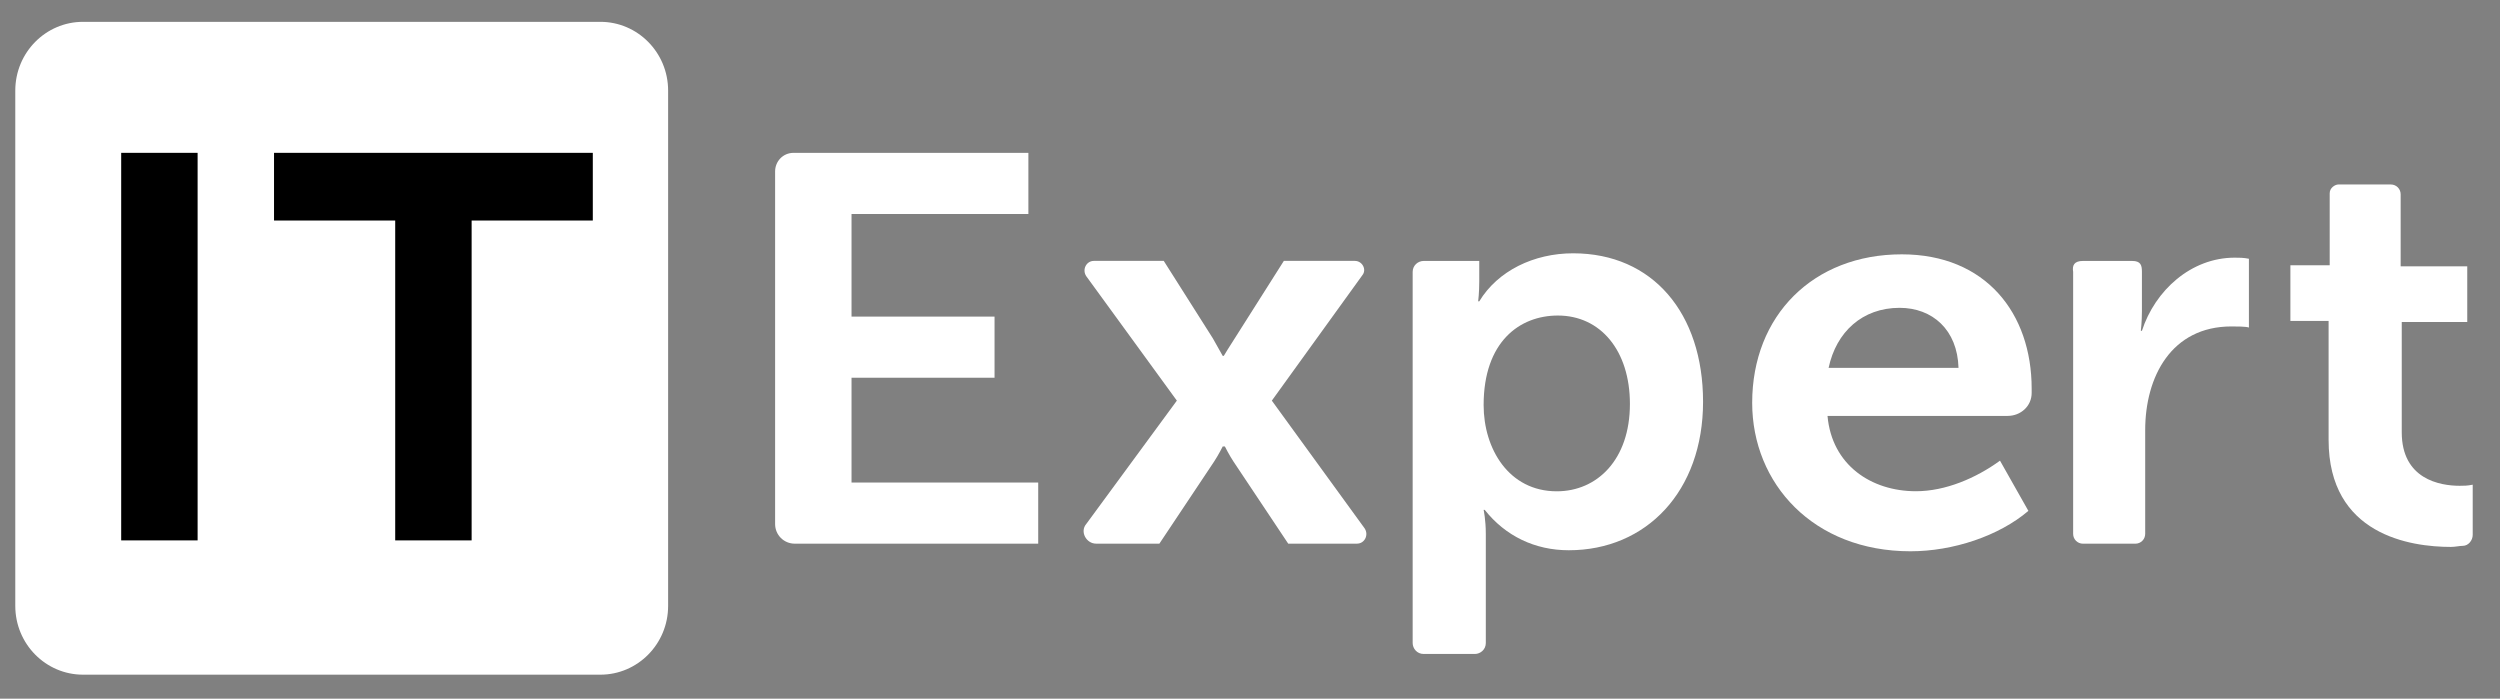
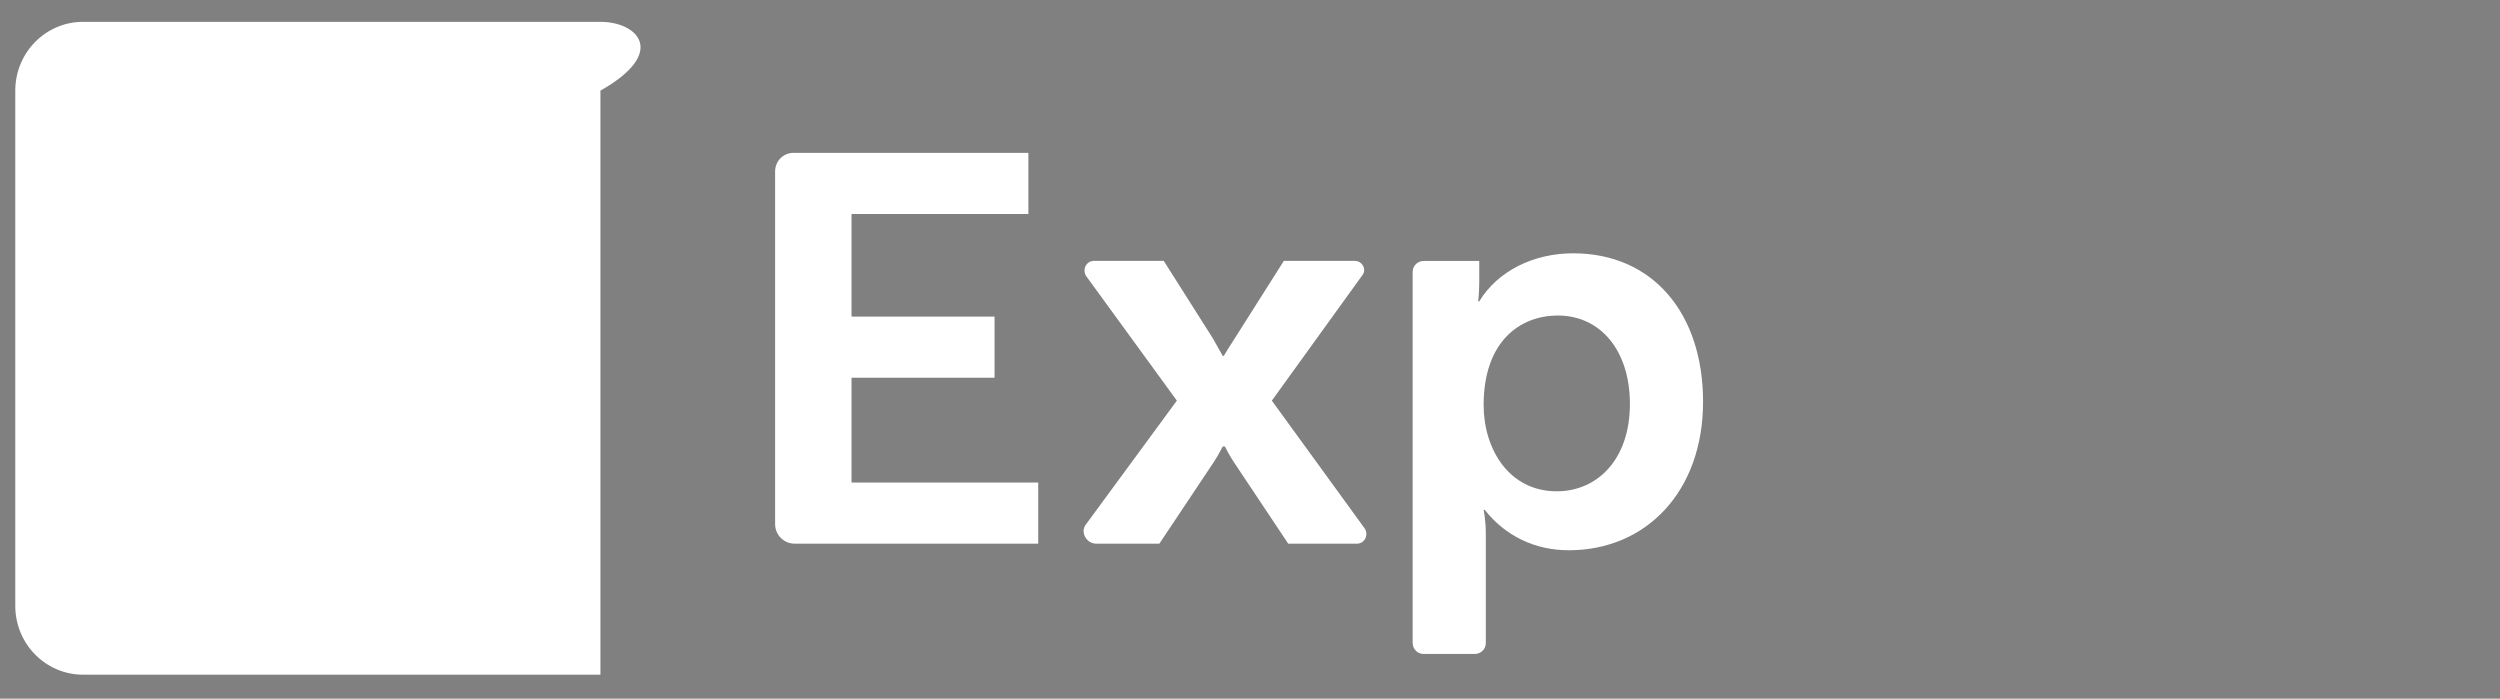
<svg xmlns="http://www.w3.org/2000/svg" width="229" height="64" viewBox="0 0 229 64" fill="none">
  <rect x="0" y="0" width="229" height="64" fill="#808080" stroke="none" />
  <path d="M72.7 14H94.2V19.6H78V29H91.1V34.6H78V44.2H95.1V49.8H72.8C71.8 49.8 71 49 71 48V15.7C71 14.8 71.7 14 72.7 14Z" fill="white" />
  <path d="M107.8 36.698L99.5 25.298C99.1 24.698 99.5 23.898 100.2 23.898H106.6L111.1 30.998C111.5 31.698 112 32.598 112 32.598H112.1C112.1 32.598 112.7 31.598 113.1 30.998L117.6 23.898H124.1C124.8 23.898 125.2 24.698 124.8 25.198L116.5 36.698L125 48.398C125.4 48.998 125 49.798 124.3 49.798H118L113 42.298C112.6 41.698 112.2 40.898 112.2 40.898H112C112 40.898 111.6 41.698 111.2 42.298L106.2 49.798H100.4C99.5 49.798 98.9 48.698 99.5 47.998L107.8 36.698Z" fill="white" />
  <path d="M129.4 24.903C129.4 24.303 129.9 23.903 130.4 23.903H135.5V25.803C135.5 26.803 135.4 27.603 135.4 27.603H135.5C137.2 24.803 140.5 23.203 144.1 23.203C151.4 23.203 156 28.703 156 36.803C156 45.003 150.8 50.403 143.7 50.403C140.6 50.403 137.9 49.103 136 46.703H135.9C135.9 46.703 136.1 47.603 136.1 48.903V58.903C136.1 59.503 135.6 59.903 135.1 59.903H130.4C129.8 59.903 129.4 59.403 129.4 58.903V24.903ZM142.6 45.003C146.3 45.003 149.3 42.103 149.3 37.003C149.3 32.103 146.6 28.903 142.7 28.903C139.2 28.903 135.9 31.303 135.9 37.103C135.9 41.103 138.2 45.003 142.6 45.003Z" fill="white" />
-   <path d="M174.2 23.297C181.9 23.297 186.1 28.697 186.1 35.597C186.1 35.697 186.1 35.897 186.1 35.997C186.1 37.197 185.1 38.097 183.9 38.097H167.4C167.8 42.597 171.4 44.997 175.5 44.997C178.2 44.997 181 43.797 183.2 42.197L185.8 46.797C183.1 49.097 178.9 50.497 175 50.497C166.1 50.497 160.5 44.297 160.5 36.897C160.5 28.897 166.1 23.297 174.2 23.297ZM179.4 33.697C179.3 30.197 177 28.197 174 28.197C170.6 28.197 168.2 30.397 167.5 33.697H179.4Z" fill="white" />
-   <path d="M190.8 23.902C191.7 23.902 194.5 23.902 195.3 23.902C196.1 23.902 196.2 24.302 196.2 24.902C196.2 25.602 196.2 28.502 196.2 28.502C196.2 29.502 196.1 30.302 196.1 30.302H196.2C197.4 26.602 200.7 23.602 204.7 23.602C205.1 23.602 205.5 23.602 206 23.702V30.002C205.7 29.902 204.9 29.902 204.4 29.902C198.9 29.902 196.5 34.502 196.5 39.402V48.902C196.5 49.402 196.1 49.802 195.6 49.802H190.8C190.3 49.802 189.9 49.402 189.9 48.902V24.902C189.8 24.302 190 23.902 190.8 23.902Z" fill="white" />
-   <path d="M213.3 29.398H209.8V24.298H213.4C213.4 24.298 213.4 18.198 213.4 17.698C213.4 17.198 213.9 16.898 214.2 16.898C214.5 16.898 218.5 16.898 219 16.898C219.5 16.898 219.9 17.298 219.9 17.798C219.9 18.298 219.9 24.398 219.9 24.398H226V29.498H220V39.598C220 43.898 223.5 44.498 225.3 44.498C225.7 44.498 226 44.498 226.5 44.398V48.998C226.5 49.498 226.1 49.998 225.6 49.998C225.3 49.998 224.9 50.098 224.5 50.098C220.8 50.098 213.3 48.998 213.3 40.298V29.398Z" fill="white" />
-   <path d="M55 2H7.6C4.2 2 1.4 4.8 1.4 8.3V55.5C1.4 59 4.2 61.8 7.6 61.8H55C58.4 61.8 61.2 59 61.2 55.5V8.3C61.2 4.8 58.4 2 55 2Z" fill="white" />
-   <path d="M18.101 14H11.101V49.5H18.101V14Z" fill="black" />
-   <path d="M54.301 20.2H43.201V49.5H36.201V20.2H25.101V14H54.301V20.2Z" fill="black" />
+   <path d="M55 2H7.6C4.2 2 1.4 4.8 1.4 8.3V55.5C1.4 59 4.2 61.8 7.6 61.8H55V8.3C61.2 4.8 58.4 2 55 2Z" fill="white" />
</svg>